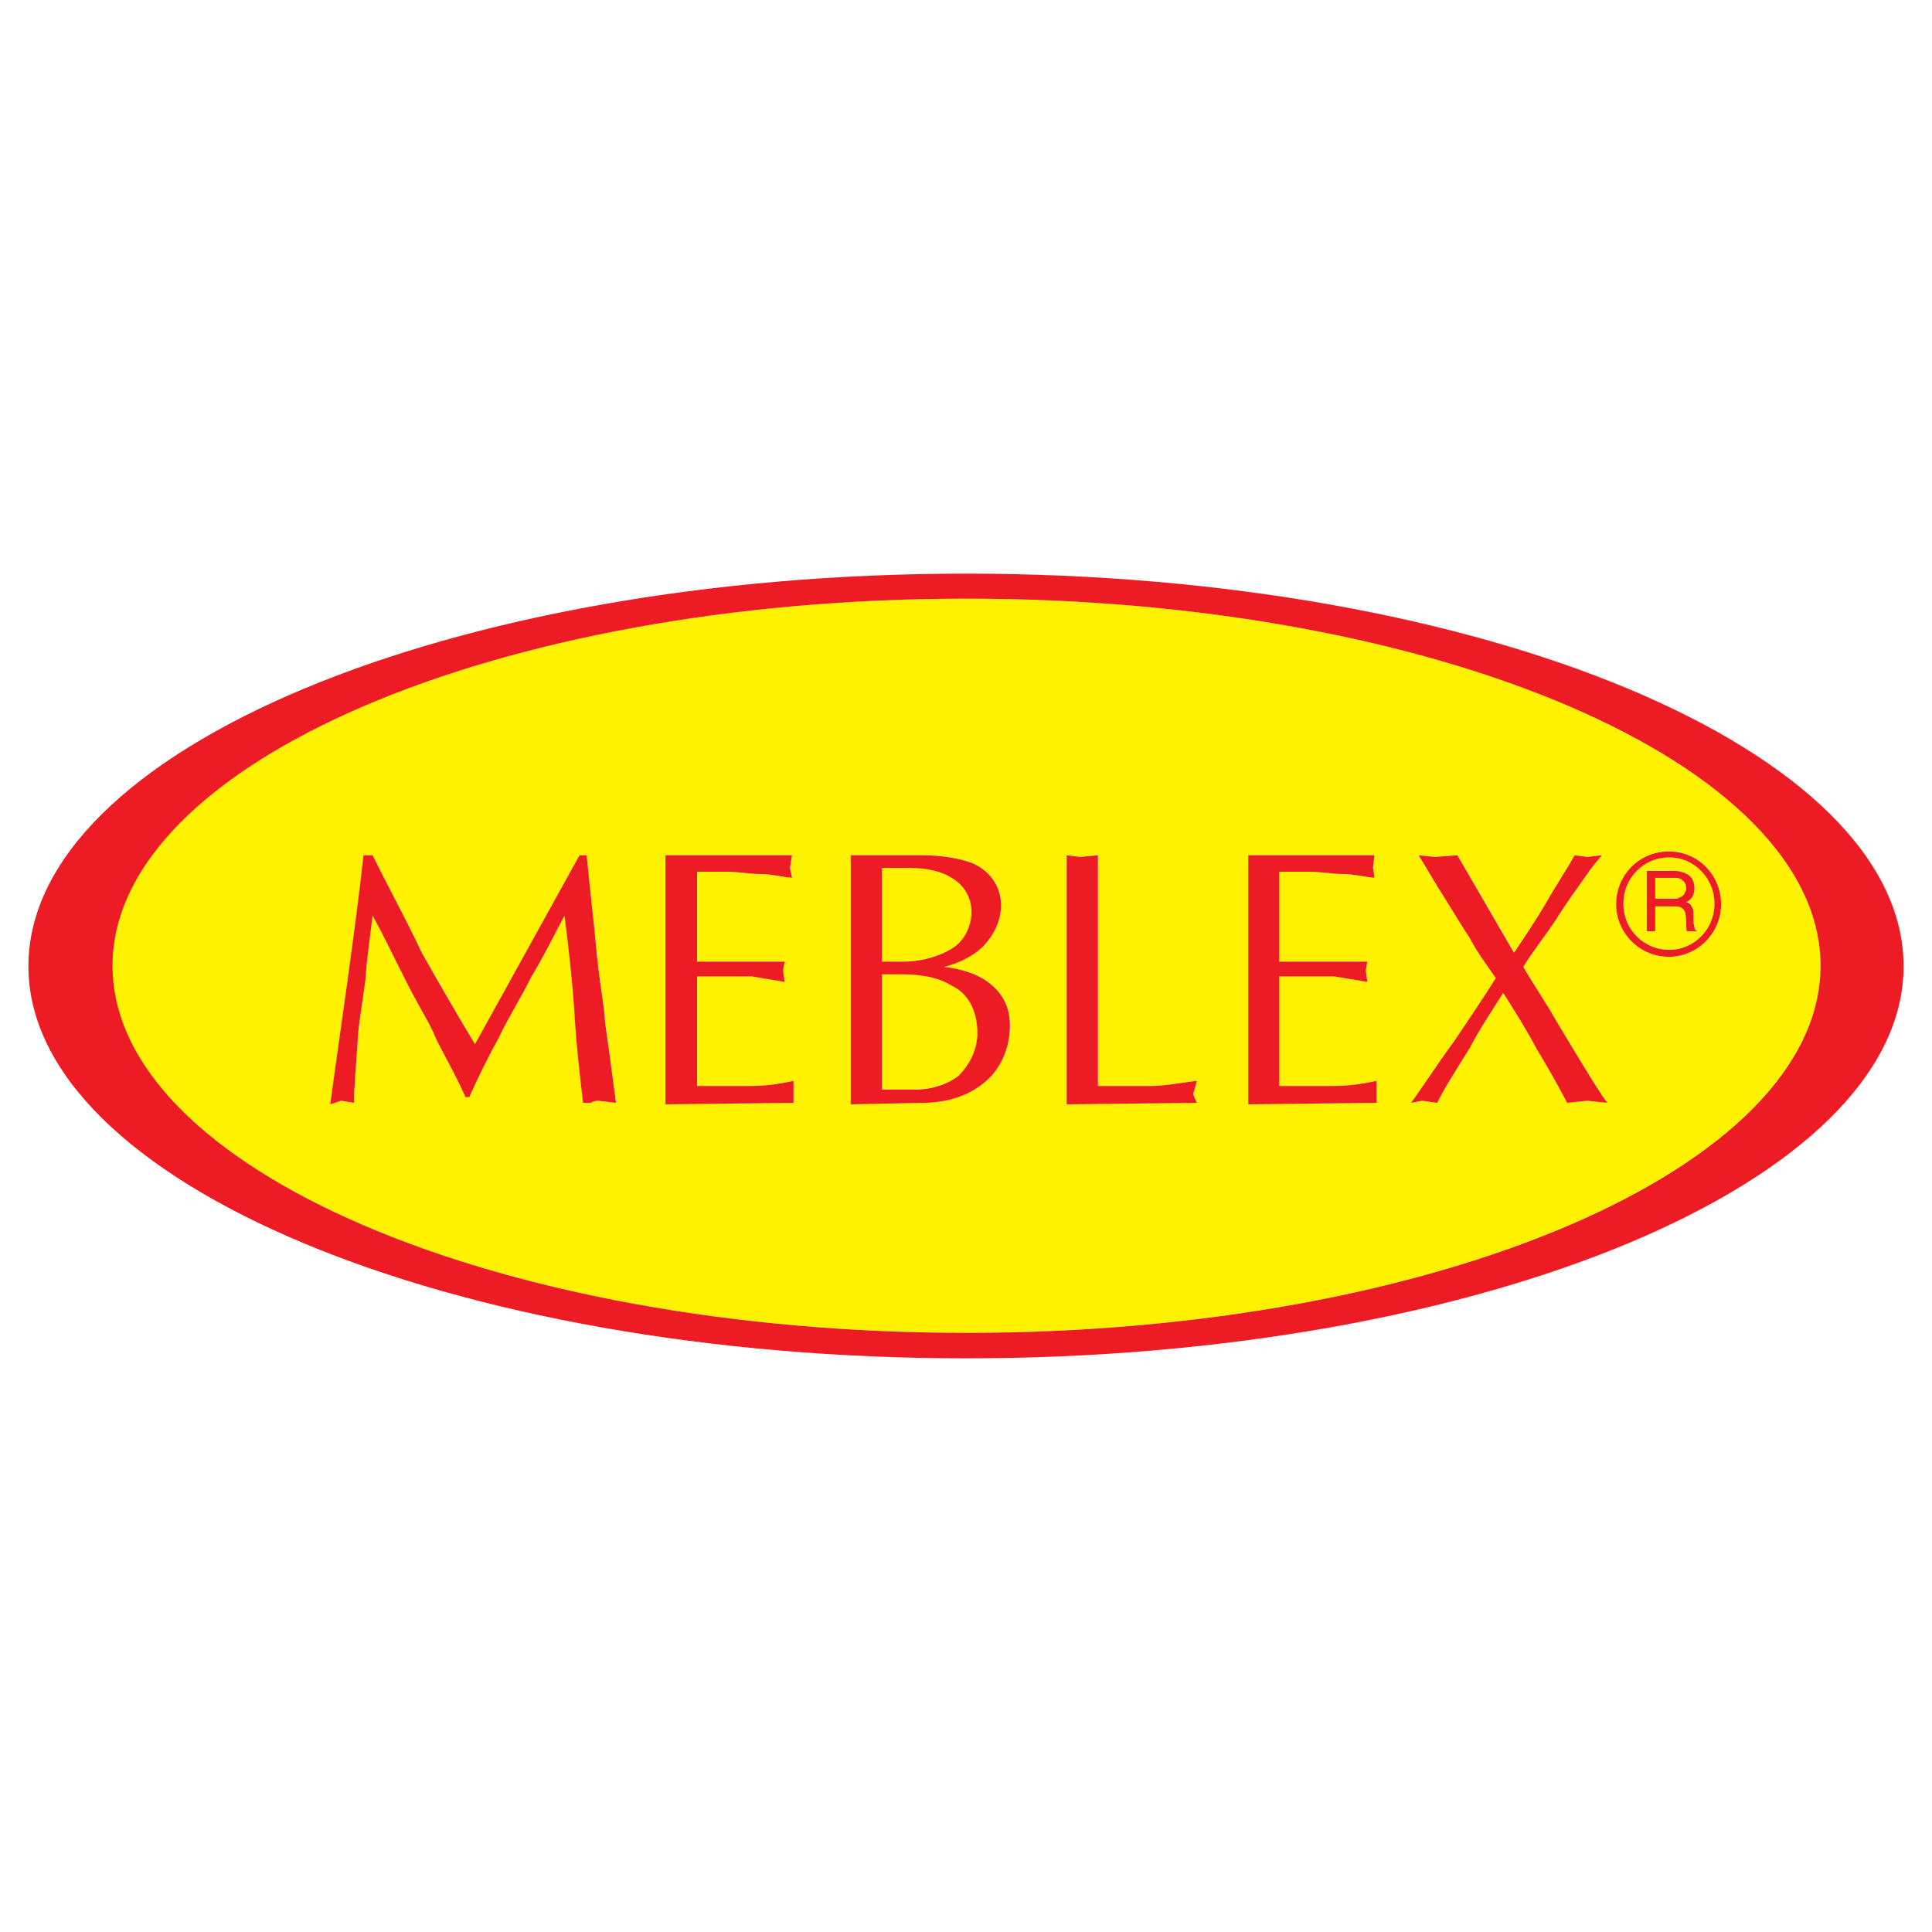
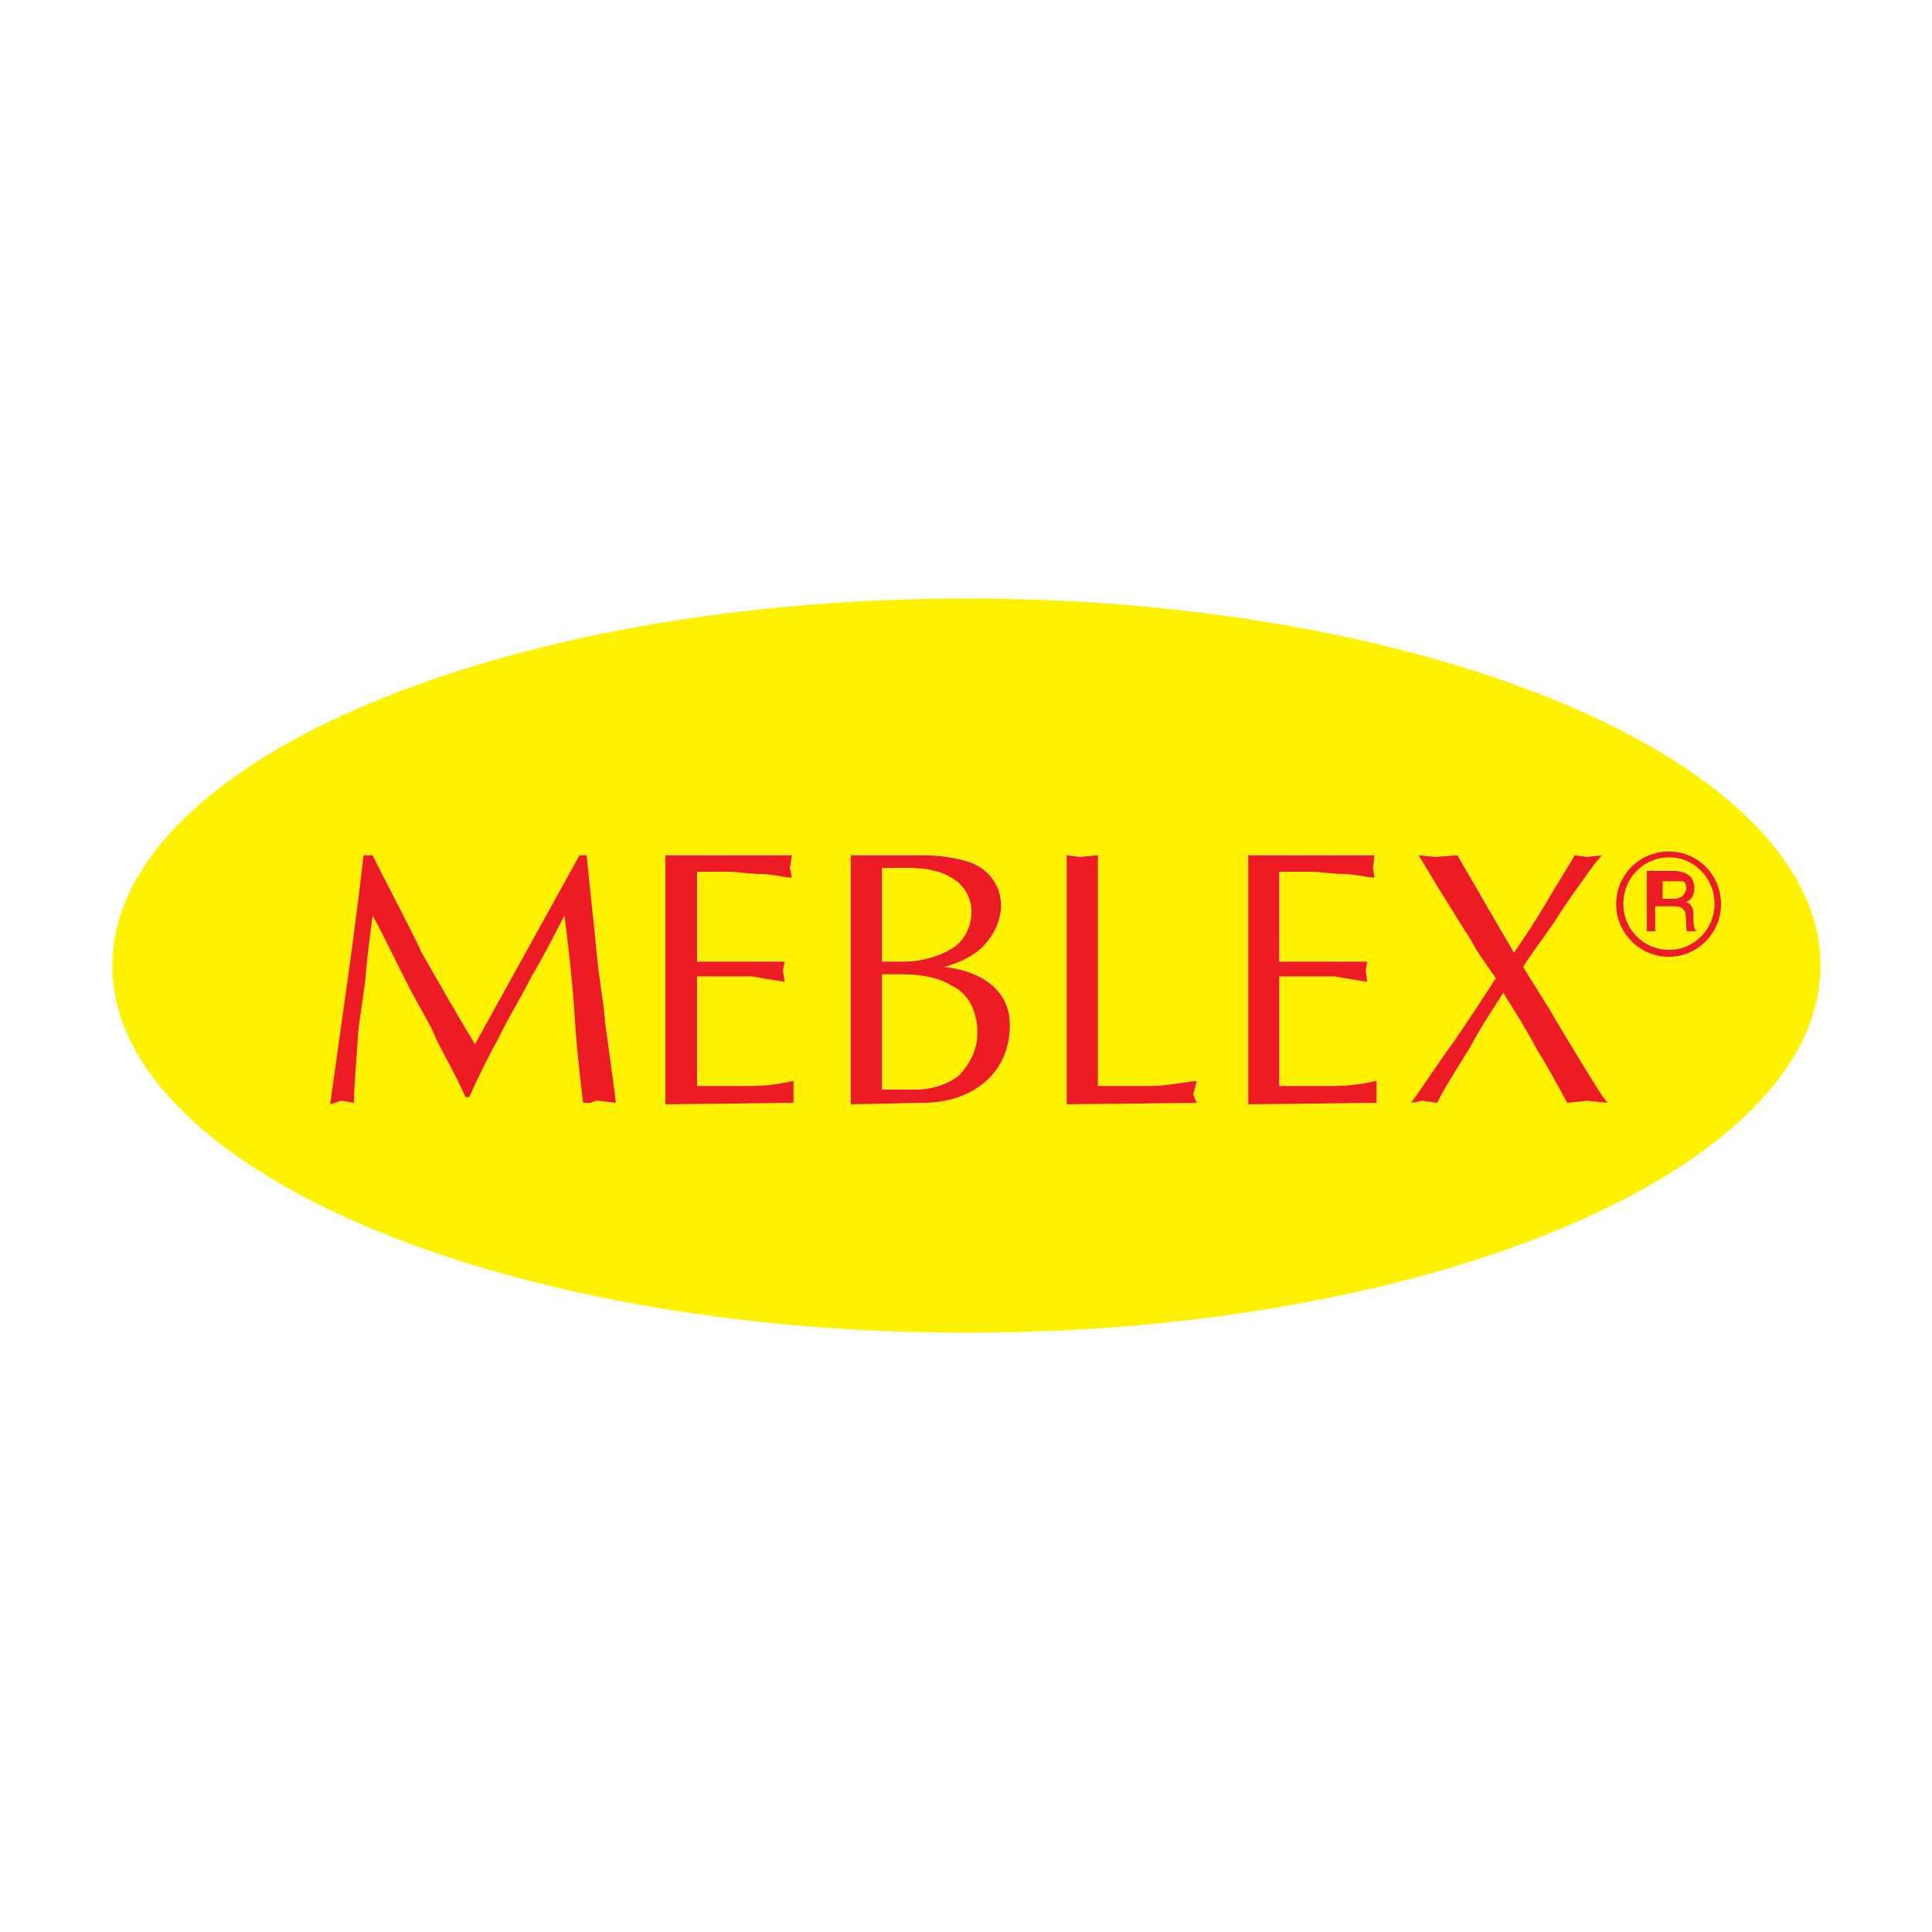
<svg xmlns="http://www.w3.org/2000/svg" version="1.0" id="Layer_1" x="0px" y="0px" width="192.756px" height="192.756px" viewBox="0 0 192.756 192.756" enable-background="new 0 0 192.756 192.756" xml:space="preserve">
  <g>
    <polygon fill-rule="evenodd" clip-rule="evenodd" fill="#FFFFFF" points="0,0 192.756,0 192.756,192.756 0,192.756 0,0  " />
    <path fill-rule="evenodd" clip-rule="evenodd" fill="#FFF200" d="M96.42,59.718c46.902,0,85.211,16.47,85.211,36.625   c0,20.134-38.31,36.624-85.211,36.624c-46.987,0-85.211-16.49-85.211-36.624C11.209,76.188,49.434,59.718,96.42,59.718   L96.42,59.718z M166.531,84.928c2.864,0,5.181,2.317,5.181,5.265c0,2.864-2.316,5.266-5.181,5.266   c-2.948,0-5.266-2.401-5.266-5.266C161.266,87.245,163.583,84.928,166.531,84.928L166.531,84.928z M164.299,92.889v-6.023h2.822   c0.337,0,0.674,0.126,0.927,0.211c0.337,0.126,0.589,0.294,0.758,0.547c0.169,0.295,0.253,0.632,0.253,0.927   c0,0.674-0.253,1.18-0.801,1.432c0.211,0.084,0.379,0.168,0.464,0.337c0.084,0.168,0.253,0.421,0.253,0.59c0,0.252,0,0.59,0,0.926   c0,0.337,0.084,0.59,0.084,0.674c0,0.168,0.084,0.337,0.253,0.337v0.042H168.3c-0.042-0.168-0.042-0.463-0.042-0.8   c0-0.547-0.084-0.758-0.084-0.927c0-0.168-0.126-0.379-0.295-0.505c-0.169-0.168-0.421-0.252-0.758-0.252h-1.979v2.485H164.299   L164.299,92.889z M165.142,89.646h1.979c0.252,0,0.421-0.084,0.589-0.168c0.169-0.084,0.253-0.168,0.338-0.337   c0.126-0.168,0.21-0.337,0.21-0.463c0-0.295-0.084-0.632-0.295-0.758c-0.168-0.21-0.421-0.337-0.716-0.337h-2.105V89.646   L165.142,89.646z M166.573,85.518c2.485,0,4.507,2.106,4.507,4.633s-2.021,4.591-4.507,4.591c-2.611,0-4.592-2.064-4.592-4.591   S163.962,85.518,166.573,85.518L166.573,85.518z M32.964,110.158c1.095-8.002,2.359-16.427,3.328-24.851h0.884   c1.643,3.285,3.454,6.613,4.928,9.73c1.854,3.285,3.665,6.402,5.308,9.141l10.404-18.871h0.716   c0.379,4.043,0.758,6.992,0.927,8.803c0.337,4.001,0.926,6.696,0.926,7.835c0.379,2.568,0.716,5.518,1.095,8.086l-1.811-0.209   c-0.379,0-0.758,0.209-0.758,0.209c-0.21,0-0.505,0-0.716,0c-0.379-2.947-0.716-6.232-0.884-9.35   c-0.253-3.285-0.59-6.361-0.969-9.352c-1.053,2.022-2.19,4.254-3.286,6.066c-1.095,2.189-2.359,4.211-3.243,6.023   c-0.969,1.811-2.022,3.875-2.991,6.023h-0.379c-1.053-2.359-2.317-4.551-3.033-6.023c-0.379-1.096-1.685-3.076-3.117-6.023   c-0.969-1.812-1.98-4.044-3.117-6.066c-0.21,1.854-0.589,4.254-0.716,6.445c-0.379,2.906-0.758,5.055-0.758,6.191   c-0.168,2.189-0.379,4.381-0.379,6.064l-1.264-0.209L32.964,110.158L32.964,110.158z M66.409,110.158V85.307h12.636l-0.21,1.264   l0.21,0.969c-0.758,0-2.021-0.337-3.117-0.337s-2.401-0.253-3.286-0.253h-3.075v8.972h5.476c0.126,0,0.716,0,1.39,0   c0.758,0,1.474,0,1.854,0l-0.169,0.885l0.169,1.137l-3.244-0.547h-5.476v10.951h0.716c1.263,0,2.906,0,4.759,0   c1.811,0,3.412-0.379,4.128-0.506v1.096v1.094L66.409,110.158L66.409,110.158z M84.9,110.158V85.307h7.118   c2.19,0,3.875,0.379,4.929,0.758c1.811,0.758,2.949,2.401,2.949,4.212c0,1.643-0.759,3.075-1.854,4.17   c-0.885,0.885-2.359,1.643-3.833,2.022c1.854,0.21,3.328,0.716,4.339,1.474c1.516,1.096,2.231,2.527,2.231,4.381   c0,2.189-0.884,4.211-2.358,5.518c-1.643,1.432-3.875,2.189-6.403,2.189L84.9,110.158L84.9,110.158z M88.017,95.921h2.19   c1.811,0,3.623-0.589,4.718-1.264c1.264-0.716,2.022-2.19,2.022-3.664c0-1.475-0.758-2.738-2.022-3.454   c-0.885-0.59-2.401-0.969-4.17-0.969h-2.738V95.921L88.017,95.921z M88.017,108.684h3.412c1.474,0,3.117-0.504,4.254-1.389   c1.095-1.139,1.853-2.611,1.853-4.213c0-2.275-0.968-4.043-2.611-4.76c-1.095-0.758-2.907-1.137-4.886-1.137h-2.022V108.684   L88.017,108.684z M106.424,110.158V85.307l1.348,0.168l1.77-0.168v23.041h1.095c1.264,0,2.78,0,4.255,0   c1.432,0,3.074-0.379,4.549-0.506l-0.379,1.264c0,0.168,0.21,0.547,0.21,0.547l0.169,0.379L106.424,110.158L106.424,110.158z    M124.536,110.158V85.307h12.594l-0.126,1.264l0.126,0.969c-0.716,0-1.979-0.337-3.074-0.337c-1.053,0-2.401-0.253-3.285-0.253   h-3.117v8.972h5.476c0.168,0,0.758,0,1.475,0c0.758,0,1.432,0,1.811,0l-0.126,0.885l0.126,1.137l-3.285-0.547h-5.476v10.951h0.716   c1.306,0,2.906,0,4.76,0s3.496-0.379,4.212-0.506v1.096v1.094L124.536,110.158L124.536,110.158z M149.262,97.564   c-0.759-1.095-1.854-2.527-2.612-3.959c-0.505-0.8-1.432-2.275-2.527-4.086c-0.716-1.053-1.643-2.696-2.569-4.212l1.644,0.168   l2.231-0.168l5.645,9.73c0.716-1.095,1.979-2.949,3.075-4.76c1.264-2.19,2.358-3.833,2.948-4.97l1.264,0.168l1.475-0.168   c-0.337,0.379-1.054,1.264-1.812,2.401c-0.547,0.758-1.643,2.232-2.906,4.212c-1.138,1.685-2.358,3.286-3.117,4.549   c1.053,1.853,2.359,3.707,3.117,5.138c3.075,5.098,4.886,8.045,5.266,8.424l-2.022-0.209l-1.979,0.209   c-0.969-1.852-2.021-3.705-3.117-5.518c-0.758-1.432-2.021-3.453-3.285-5.475c-1.096,1.768-2.359,3.664-3.328,5.475   c-1.222,2.021-2.527,4.045-3.243,5.518l-1.517-0.209l-1.095,0.209c1.348-1.852,2.738-4.084,4.212-6.064   C146.481,101.818,147.998,99.586,149.262,97.564L149.262,97.564z" />
-     <path fill-rule="evenodd" clip-rule="evenodd" fill="#ED1C24" d="M96.378,57.233c51.522,0,93.543,17.602,93.543,39.17   c0,21.519-42.021,39.118-93.543,39.118c-51.523,0-93.543-17.6-93.543-39.118C2.834,74.834,44.855,57.233,96.378,57.233   L96.378,57.233z M96.431,59.726c46.877,0,85.203,16.482,85.203,36.627c0,20.144-38.326,36.626-85.203,36.626   c-46.983,0-85.202-16.482-85.202-36.626C11.229,76.208,49.448,59.726,96.431,59.726L96.431,59.726z" />
-     <path fill-rule="evenodd" clip-rule="evenodd" fill="#ED1C24" d="M166.51,84.949c2.864,0,5.202,2.317,5.202,5.266   c0,2.864-2.338,5.244-5.202,5.244c-2.927,0-5.265-2.38-5.265-5.244C161.245,87.266,163.583,84.949,166.51,84.949L166.51,84.949z    M164.299,92.91v-6.023h2.822c0.337,0,0.652,0.105,0.927,0.189c0.337,0.147,0.589,0.316,0.758,0.568   c0.147,0.274,0.253,0.611,0.253,0.927c0,0.674-0.253,1.18-0.821,1.432c0.231,0.084,0.399,0.168,0.484,0.337   c0.084,0.169,0.231,0.421,0.231,0.569c0,0.252,0,0.59,0,0.926c0,0.337,0.105,0.611,0.105,0.674c0,0.168,0.084,0.337,0.231,0.337   v0.063h-0.99c-0.062-0.169-0.062-0.464-0.062-0.801c0-0.547-0.085-0.779-0.085-0.948c0-0.168-0.104-0.358-0.273-0.505   c-0.169-0.147-0.421-0.231-0.758-0.231h-1.979v2.485H164.299L164.299,92.91z M165.142,89.667h1.979   c0.252,0,0.421-0.084,0.589-0.189c0.169-0.063,0.253-0.168,0.338-0.316c0.104-0.189,0.189-0.337,0.189-0.484   c0-0.274-0.085-0.611-0.274-0.758c-0.189-0.189-0.421-0.337-0.737-0.337h-2.084V89.667L165.142,89.667z M166.552,85.539   c2.507,0,4.507,2.106,4.507,4.633c0,2.506-2,4.591-4.507,4.591c-2.611,0-4.591-2.085-4.591-4.591   C161.961,87.645,163.94,85.539,166.552,85.539L166.552,85.539z M32.943,110.18c1.095-8.004,2.38-16.449,3.328-24.852h0.905   c1.622,3.285,3.454,6.613,4.908,9.73c1.853,3.264,3.664,6.403,5.307,9.12l10.425-18.85h0.716c0.379,4.022,0.758,6.971,0.905,8.782   c0.358,4.001,0.927,6.718,0.927,7.854c0.379,2.57,0.737,5.498,1.095,8.066l-1.812-0.209c-0.358,0-0.737,0.209-0.737,0.209   c-0.21,0-0.526,0-0.737,0c-0.358-2.947-0.716-6.232-0.884-9.328c-0.232-3.286-0.59-6.382-0.969-9.352   c-1.053,2-2.169,4.233-3.286,6.065c-1.074,2.169-2.359,4.19-3.222,6.022c-0.99,1.812-2.043,3.875-2.991,6.023h-0.379   c-1.053-2.379-2.338-4.549-3.033-6.023c-0.379-1.115-1.706-3.096-3.138-6.022c-0.948-1.833-1.98-4.065-3.096-6.065   c-0.21,1.832-0.589,4.233-0.716,6.424c-0.4,2.928-0.779,5.074-0.779,6.213c-0.147,2.189-0.358,4.359-0.358,6.043l-1.285-0.209   L32.943,110.18L32.943,110.18z M66.388,110.18V85.328h12.636l-0.21,1.263l0.21,0.969c-0.737,0-2-0.358-3.096-0.358   c-1.116,0-2.401-0.232-3.286-0.232h-3.096v8.972h5.476c0.147,0,0.737,0,1.411,0c0.758,0,1.474,0,1.854,0l-0.169,0.885l0.169,1.138   l-3.265-0.548h-5.476v10.931h0.716c1.264,0,2.906,0,4.76,0c1.811,0,3.433-0.359,4.149-0.506v1.096v1.094L66.388,110.18   L66.388,110.18z M84.879,110.18V85.328h7.139c2.169,0,3.875,0.379,4.908,0.758c1.832,0.737,2.948,2.38,2.948,4.212   c0,1.643-0.758,3.054-1.832,4.17c-0.906,0.885-2.38,1.643-3.854,2.001c1.854,0.21,3.328,0.737,4.36,1.496   c1.495,1.094,2.211,2.506,2.211,4.359c0,2.211-0.885,4.232-2.358,5.518c-1.644,1.453-3.854,2.189-6.382,2.189L84.879,110.18   L84.879,110.18z M87.996,95.942h2.19c1.832,0,3.622-0.589,4.717-1.263c1.264-0.716,2.022-2.212,2.022-3.686   c0-1.454-0.758-2.738-2.022-3.433c-0.885-0.59-2.38-0.969-4.149-0.969h-2.759V95.942L87.996,95.942z M87.996,108.705h3.433   c1.474,0,3.117-0.506,4.233-1.391c1.095-1.137,1.854-2.611,1.854-4.232c0-2.254-0.948-4.023-2.612-4.76   c-1.095-0.736-2.886-1.116-4.886-1.116h-2.021V108.705L87.996,108.705z M106.424,110.18V85.328l1.327,0.168l1.79-0.168v23.02h1.095   c1.264,0,2.759,0,4.233,0c1.433,0,3.096-0.359,4.549-0.506l-0.357,1.264c0,0.189,0.189,0.568,0.189,0.568l0.168,0.357   L106.424,110.18L106.424,110.18z M124.536,110.18V85.328h12.594l-0.147,1.263l0.147,0.969c-0.716,0-2-0.358-3.096-0.358   c-1.053,0-2.38-0.232-3.285-0.232h-3.117v8.972h5.497c0.168,0,0.758,0,1.475,0c0.758,0,1.432,0,1.811,0l-0.147,0.885l0.147,1.138   l-3.285-0.548h-5.497v10.931h0.737c1.285,0,2.906,0,4.76,0s3.496-0.359,4.212-0.506v1.096v1.094L124.536,110.18L124.536,110.18z    M149.24,97.586c-0.758-1.117-1.854-2.528-2.591-3.981c-0.526-0.779-1.432-2.253-2.548-4.065c-0.716-1.074-1.622-2.717-2.569-4.212   l1.643,0.168l2.232-0.168l5.645,9.73c0.736-1.095,2-2.949,3.074-4.76c1.264-2.211,2.38-3.854,2.97-4.97l1.264,0.168l1.475-0.168   c-0.358,0.379-1.074,1.263-1.833,2.38c-0.525,0.758-1.643,2.232-2.885,4.233c-1.138,1.664-2.38,3.265-3.138,4.528   c1.073,1.853,2.358,3.707,3.138,5.138c3.054,5.098,4.886,8.066,5.266,8.424l-2.022-0.209l-2.001,0.209   c-0.969-1.832-2.021-3.705-3.116-5.496c-0.737-1.453-2.001-3.475-3.265-5.477c-1.116,1.77-2.38,3.645-3.328,5.477   c-1.242,2.021-2.548,4.023-3.264,5.496l-1.496-0.209l-1.115,0.209c1.348-1.832,2.759-4.064,4.232-6.043   C146.481,101.818,147.977,99.586,149.24,97.586L149.24,97.586z" />
+     <path fill-rule="evenodd" clip-rule="evenodd" fill="#ED1C24" d="M166.51,84.949c2.864,0,5.202,2.317,5.202,5.266   c0,2.864-2.338,5.244-5.202,5.244c-2.927,0-5.265-2.38-5.265-5.244C161.245,87.266,163.583,84.949,166.51,84.949L166.51,84.949z    M164.299,92.91v-6.023h2.822c0.337,0,0.652,0.105,0.927,0.189c0.337,0.147,0.589,0.316,0.758,0.568   c0.147,0.274,0.253,0.611,0.253,0.927c0,0.674-0.253,1.18-0.821,1.432c0.231,0.084,0.399,0.168,0.484,0.337   c0.084,0.169,0.231,0.421,0.231,0.569c0,0.252,0,0.59,0,0.926c0,0.337,0.105,0.611,0.105,0.674c0,0.168,0.084,0.337,0.231,0.337   v0.063h-0.99c-0.062-0.169-0.062-0.464-0.062-0.801c0-0.547-0.085-0.779-0.085-0.948c0-0.168-0.104-0.358-0.273-0.505   c-0.169-0.147-0.421-0.231-0.758-0.231h-1.979v2.485H164.299L164.299,92.91z M165.142,89.667h1.979   c0.252,0,0.421-0.084,0.589-0.189c0.169-0.063,0.253-0.168,0.338-0.316c0.104-0.189,0.189-0.337,0.189-0.484   c0-0.274-0.085-0.611-0.274-0.758h-2.084V89.667L165.142,89.667z M166.552,85.539   c2.507,0,4.507,2.106,4.507,4.633c0,2.506-2,4.591-4.507,4.591c-2.611,0-4.591-2.085-4.591-4.591   C161.961,87.645,163.94,85.539,166.552,85.539L166.552,85.539z M32.943,110.18c1.095-8.004,2.38-16.449,3.328-24.852h0.905   c1.622,3.285,3.454,6.613,4.908,9.73c1.853,3.264,3.664,6.403,5.307,9.12l10.425-18.85h0.716c0.379,4.022,0.758,6.971,0.905,8.782   c0.358,4.001,0.927,6.718,0.927,7.854c0.379,2.57,0.737,5.498,1.095,8.066l-1.812-0.209c-0.358,0-0.737,0.209-0.737,0.209   c-0.21,0-0.526,0-0.737,0c-0.358-2.947-0.716-6.232-0.884-9.328c-0.232-3.286-0.59-6.382-0.969-9.352   c-1.053,2-2.169,4.233-3.286,6.065c-1.074,2.169-2.359,4.19-3.222,6.022c-0.99,1.812-2.043,3.875-2.991,6.023h-0.379   c-1.053-2.379-2.338-4.549-3.033-6.023c-0.379-1.115-1.706-3.096-3.138-6.022c-0.948-1.833-1.98-4.065-3.096-6.065   c-0.21,1.832-0.589,4.233-0.716,6.424c-0.4,2.928-0.779,5.074-0.779,6.213c-0.147,2.189-0.358,4.359-0.358,6.043l-1.285-0.209   L32.943,110.18L32.943,110.18z M66.388,110.18V85.328h12.636l-0.21,1.263l0.21,0.969c-0.737,0-2-0.358-3.096-0.358   c-1.116,0-2.401-0.232-3.286-0.232h-3.096v8.972h5.476c0.147,0,0.737,0,1.411,0c0.758,0,1.474,0,1.854,0l-0.169,0.885l0.169,1.138   l-3.265-0.548h-5.476v10.931h0.716c1.264,0,2.906,0,4.76,0c1.811,0,3.433-0.359,4.149-0.506v1.096v1.094L66.388,110.18   L66.388,110.18z M84.879,110.18V85.328h7.139c2.169,0,3.875,0.379,4.908,0.758c1.832,0.737,2.948,2.38,2.948,4.212   c0,1.643-0.758,3.054-1.832,4.17c-0.906,0.885-2.38,1.643-3.854,2.001c1.854,0.21,3.328,0.737,4.36,1.496   c1.495,1.094,2.211,2.506,2.211,4.359c0,2.211-0.885,4.232-2.358,5.518c-1.644,1.453-3.854,2.189-6.382,2.189L84.879,110.18   L84.879,110.18z M87.996,95.942h2.19c1.832,0,3.622-0.589,4.717-1.263c1.264-0.716,2.022-2.212,2.022-3.686   c0-1.454-0.758-2.738-2.022-3.433c-0.885-0.59-2.38-0.969-4.149-0.969h-2.759V95.942L87.996,95.942z M87.996,108.705h3.433   c1.474,0,3.117-0.506,4.233-1.391c1.095-1.137,1.854-2.611,1.854-4.232c0-2.254-0.948-4.023-2.612-4.76   c-1.095-0.736-2.886-1.116-4.886-1.116h-2.021V108.705L87.996,108.705z M106.424,110.18V85.328l1.327,0.168l1.79-0.168v23.02h1.095   c1.264,0,2.759,0,4.233,0c1.433,0,3.096-0.359,4.549-0.506l-0.357,1.264c0,0.189,0.189,0.568,0.189,0.568l0.168,0.357   L106.424,110.18L106.424,110.18z M124.536,110.18V85.328h12.594l-0.147,1.263l0.147,0.969c-0.716,0-2-0.358-3.096-0.358   c-1.053,0-2.38-0.232-3.285-0.232h-3.117v8.972h5.497c0.168,0,0.758,0,1.475,0c0.758,0,1.432,0,1.811,0l-0.147,0.885l0.147,1.138   l-3.285-0.548h-5.497v10.931h0.737c1.285,0,2.906,0,4.76,0s3.496-0.359,4.212-0.506v1.096v1.094L124.536,110.18L124.536,110.18z    M149.24,97.586c-0.758-1.117-1.854-2.528-2.591-3.981c-0.526-0.779-1.432-2.253-2.548-4.065c-0.716-1.074-1.622-2.717-2.569-4.212   l1.643,0.168l2.232-0.168l5.645,9.73c0.736-1.095,2-2.949,3.074-4.76c1.264-2.211,2.38-3.854,2.97-4.97l1.264,0.168l1.475-0.168   c-0.358,0.379-1.074,1.263-1.833,2.38c-0.525,0.758-1.643,2.232-2.885,4.233c-1.138,1.664-2.38,3.265-3.138,4.528   c1.073,1.853,2.358,3.707,3.138,5.138c3.054,5.098,4.886,8.066,5.266,8.424l-2.022-0.209l-2.001,0.209   c-0.969-1.832-2.021-3.705-3.116-5.496c-0.737-1.453-2.001-3.475-3.265-5.477c-1.116,1.77-2.38,3.645-3.328,5.477   c-1.242,2.021-2.548,4.023-3.264,5.496l-1.496-0.209l-1.115,0.209c1.348-1.832,2.759-4.064,4.232-6.043   C146.481,101.818,147.977,99.586,149.24,97.586L149.24,97.586z" />
  </g>
</svg>